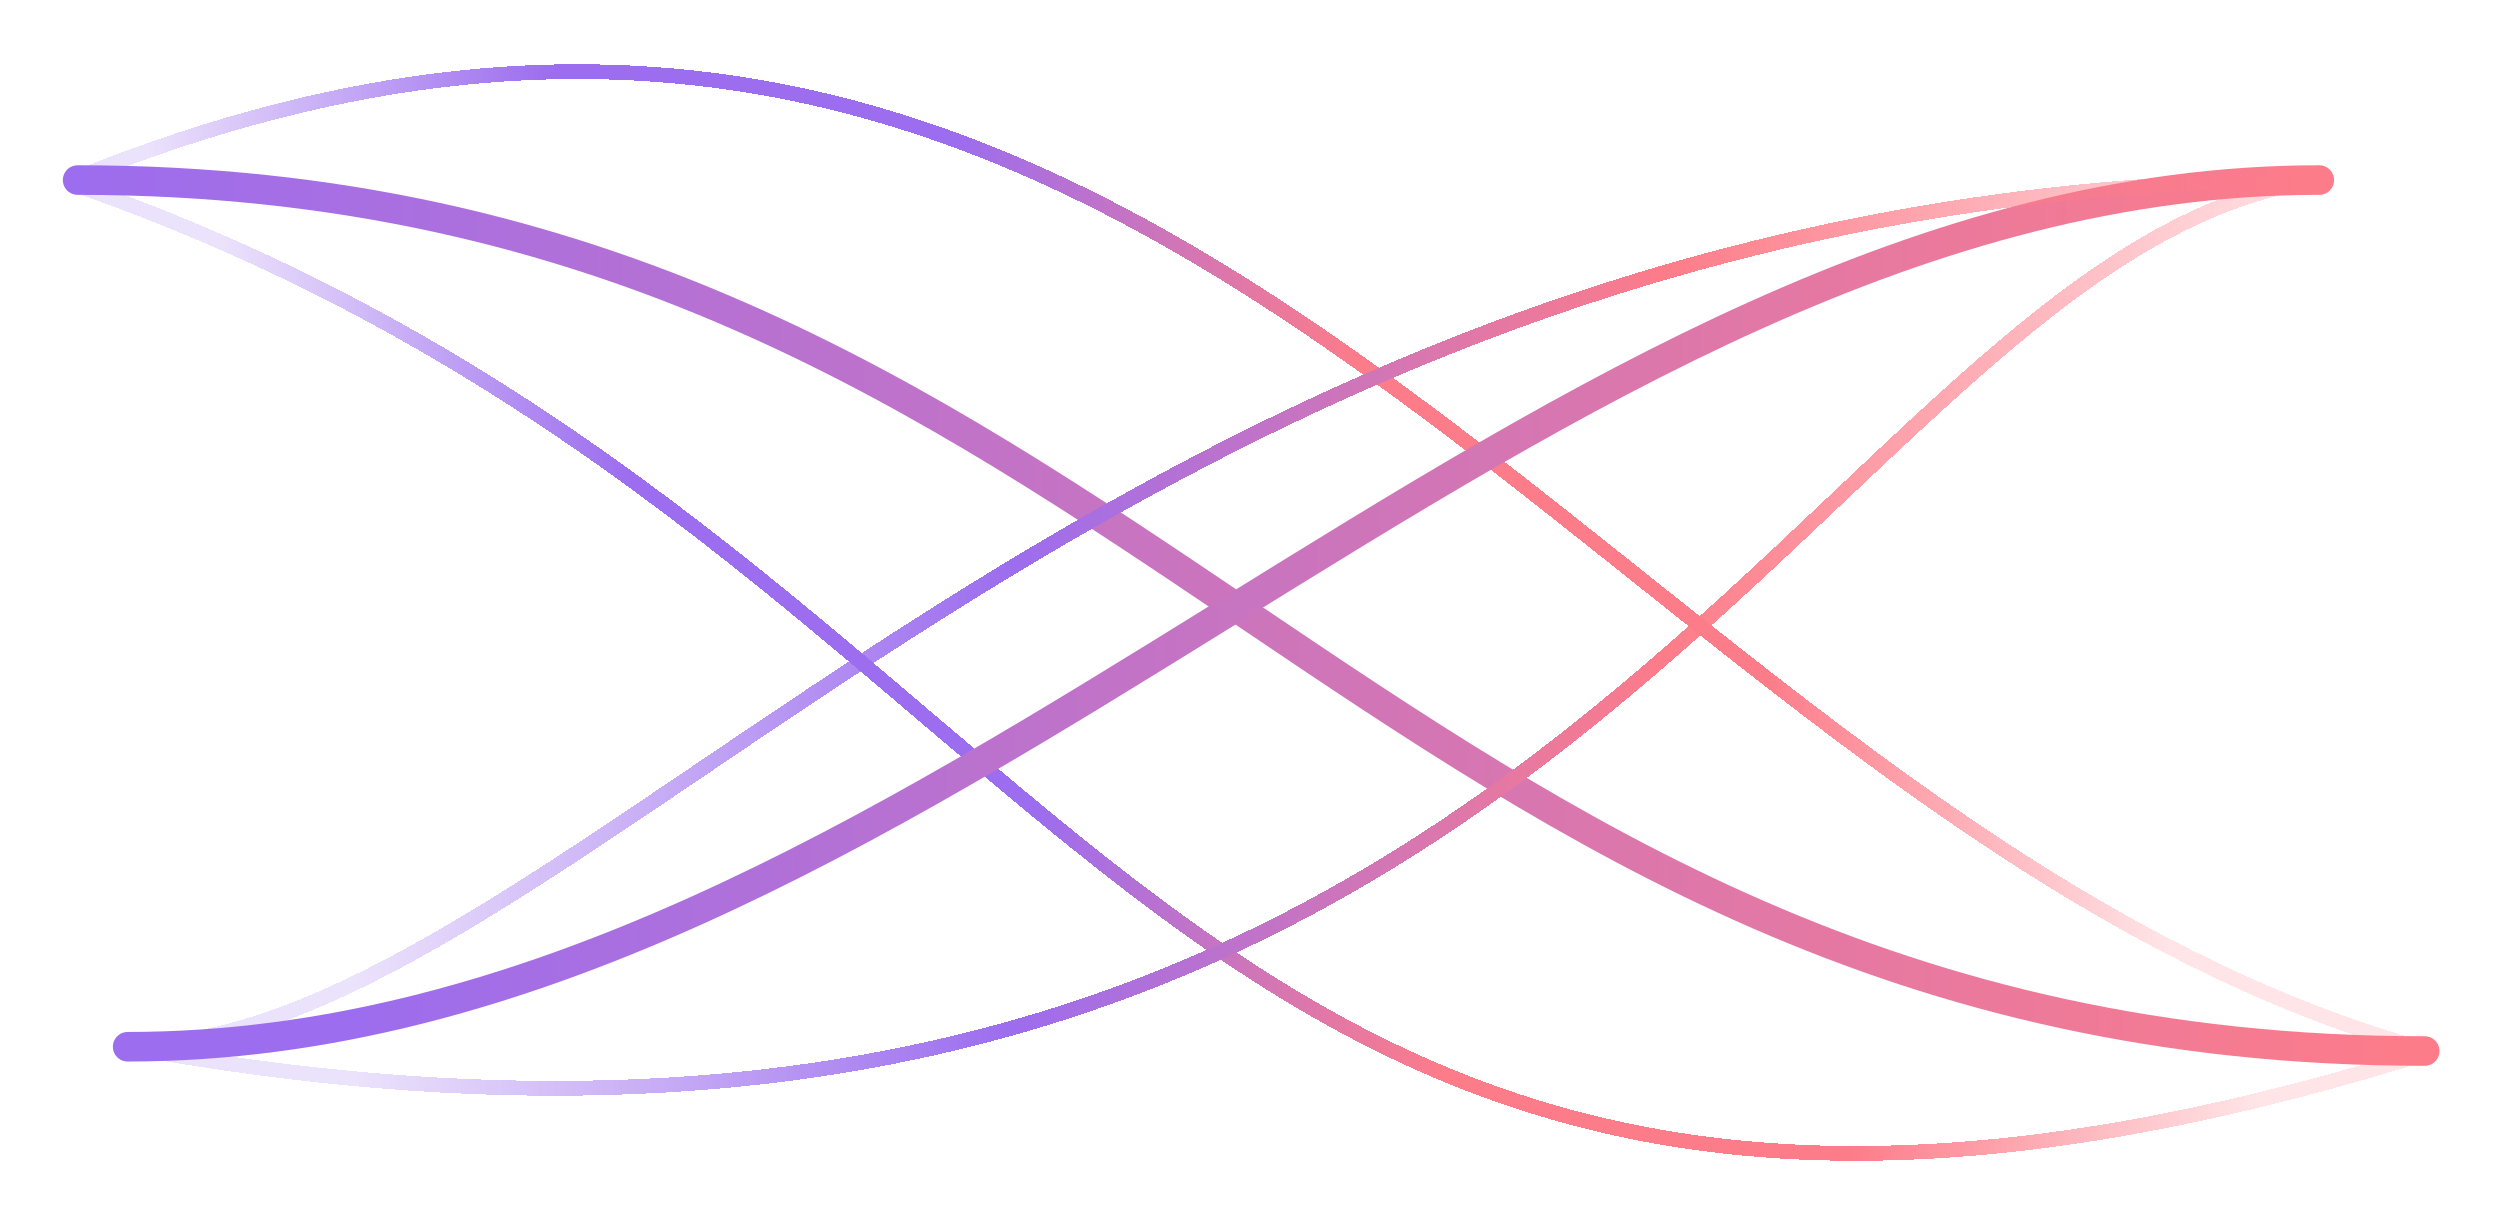
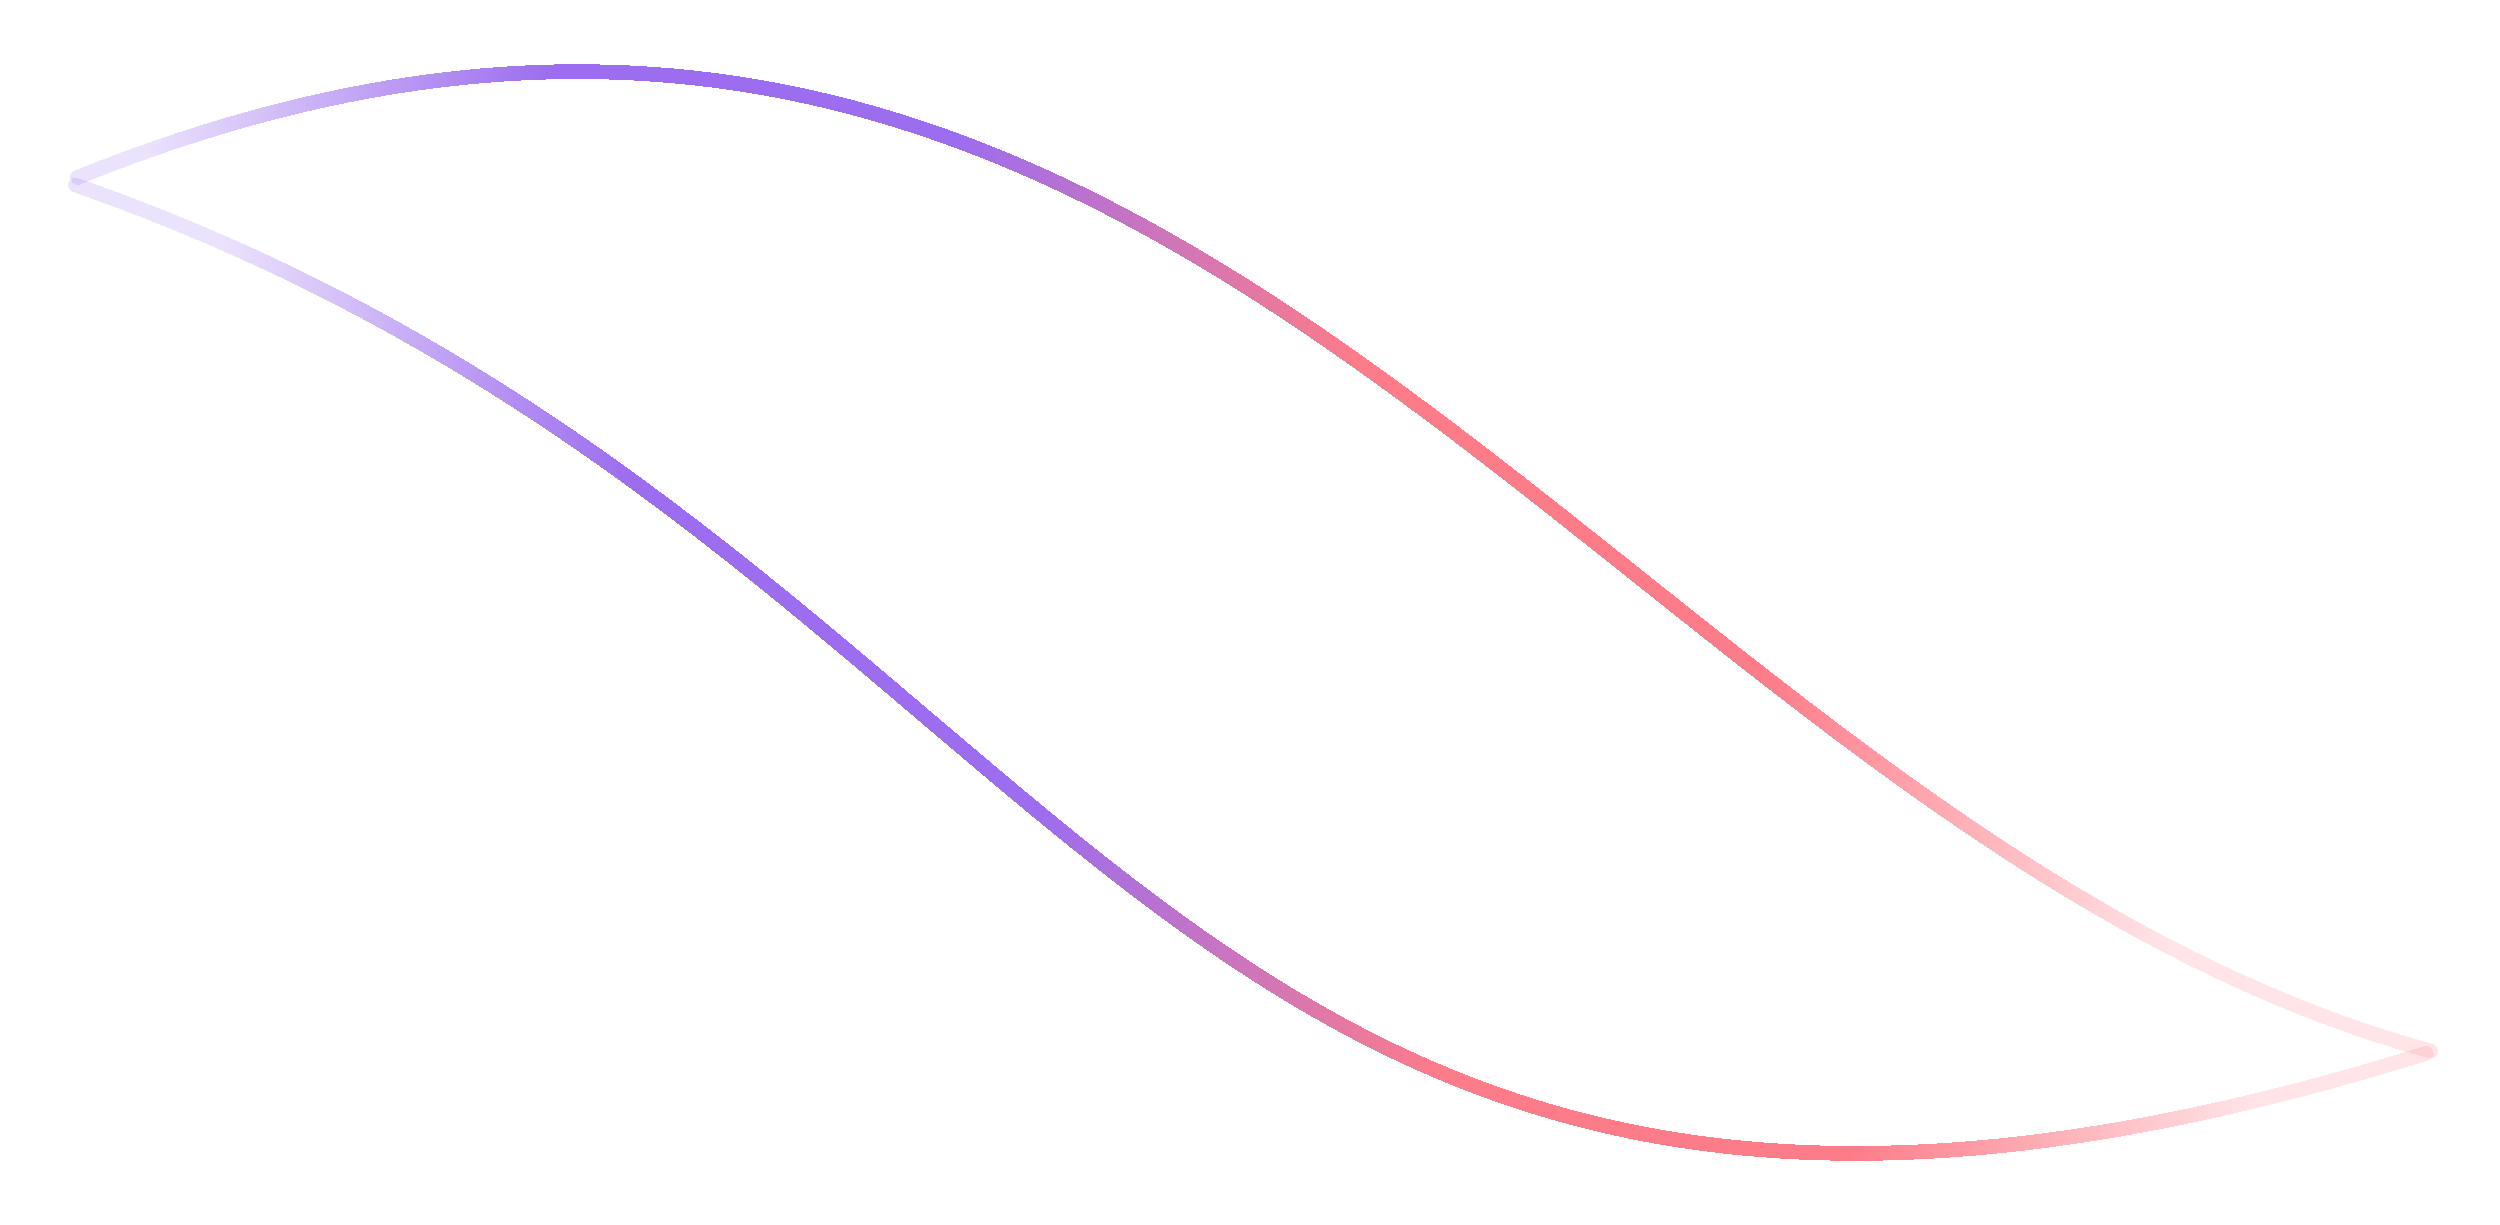
<svg xmlns="http://www.w3.org/2000/svg" width="443" height="217" viewBox="0 0 443 217" fill="none">
  <g filter="url(#filter0_d_4585_3833)">
-     <path d="M13.755 31.907C200.305 31.907 241.878 186.243 429.656 186.243" stroke="url(#paint0_linear_4585_3833)" stroke-width="5.242" stroke-linecap="round" />
-   </g>
+     </g>
  <g filter="url(#filter1_d_4585_3833)">
    <path d="M13.376 32.778C195.92 96.621 202.597 257.695 429.916 186.646" stroke="url(#paint1_linear_4585_3833)" stroke-width="2.621" stroke-linecap="round" shape-rendering="crispEdges" />
  </g>
  <g filter="url(#filter2_d_4585_3833)">
    <path d="M13.755 31.43C209.467 -47.512 284.14 145.964 430.695 186.243" stroke="url(#paint2_linear_4585_3833)" stroke-width="2.621" stroke-linecap="round" shape-rendering="crispEdges" />
  </g>
  <g filter="url(#filter3_d_4585_3833)">
-     <path d="M410.98 31.907C270.798 31.907 163.725 185.483 22.62 185.483" stroke="url(#paint3_linear_4585_3833)" stroke-width="5.242" stroke-linecap="round" />
-   </g>
+     </g>
  <g filter="url(#filter4_d_4585_3833)">
-     <path d="M410.981 31.907C320.957 44.404 274.969 231.886 22.297 185.483" stroke="url(#paint4_linear_4585_3833)" stroke-width="2.621" stroke-linecap="round" shape-rendering="crispEdges" />
-   </g>
+     </g>
  <g filter="url(#filter5_d_4585_3833)">
-     <path d="M410.98 31.907C198.262 31.907 100.689 185.234 22.298 185.234" stroke="url(#paint5_linear_4585_3833)" stroke-width="2.621" stroke-linecap="round" shape-rendering="crispEdges" />
-   </g>
+     </g>
  <defs>
    <filter id="filter0_d_4585_3833" x="0.65" y="18.802" width="442.112" height="180.546" filterUnits="userSpaceOnUse" color-interpolation-filters="sRGB">
      <feFlood flood-opacity="0" result="BackgroundImageFix" />
      <feColorMatrix in="SourceAlpha" type="matrix" values="0 0 0 0 0 0 0 0 0 0 0 0 0 0 0 0 0 0 127 0" result="hardAlpha" />
      <feOffset />
      <feGaussianBlur stdDeviation="5.242" />
      <feComposite in2="hardAlpha" operator="out" />
      <feColorMatrix type="matrix" values="0 0 0 0 1 0 0 0 0 1 0 0 0 0 1 0 0 0 0.25 0" />
      <feBlend mode="normal" in2="BackgroundImageFix" result="effect1_dropShadow_4585_3833" />
      <feBlend mode="normal" in="SourceGraphic" in2="effect1_dropShadow_4585_3833" result="shape" />
    </filter>
    <filter id="filter1_d_4585_3833" x="1.581" y="20.983" width="440.13" height="195.197" filterUnits="userSpaceOnUse" color-interpolation-filters="sRGB">
      <feFlood flood-opacity="0" result="BackgroundImageFix" />
      <feColorMatrix in="SourceAlpha" type="matrix" values="0 0 0 0 0 0 0 0 0 0 0 0 0 0 0 0 0 0 127 0" result="hardAlpha" />
      <feOffset />
      <feGaussianBlur stdDeviation="5.242" />
      <feComposite in2="hardAlpha" operator="out" />
      <feColorMatrix type="matrix" values="0 0 0 0 1 0 0 0 0 1 0 0 0 0 1 0 0 0 0.25 0" />
      <feBlend mode="normal" in2="BackgroundImageFix" result="effect1_dropShadow_4585_3833" />
      <feBlend mode="normal" in="SourceGraphic" in2="effect1_dropShadow_4585_3833" result="shape" />
    </filter>
    <filter id="filter2_d_4585_3833" x="1.96" y="0.896" width="440.53" height="197.142" filterUnits="userSpaceOnUse" color-interpolation-filters="sRGB">
      <feFlood flood-opacity="0" result="BackgroundImageFix" />
      <feColorMatrix in="SourceAlpha" type="matrix" values="0 0 0 0 0 0 0 0 0 0 0 0 0 0 0 0 0 0 127 0" result="hardAlpha" />
      <feOffset />
      <feGaussianBlur stdDeviation="5.242" />
      <feComposite in2="hardAlpha" operator="out" />
      <feColorMatrix type="matrix" values="0 0 0 0 1 0 0 0 0 1 0 0 0 0 1 0 0 0 0.25 0" />
      <feBlend mode="normal" in2="BackgroundImageFix" result="effect1_dropShadow_4585_3833" />
      <feBlend mode="normal" in="SourceGraphic" in2="effect1_dropShadow_4585_3833" result="shape" />
    </filter>
    <filter id="filter3_d_4585_3833" x="9.515" y="18.802" width="414.571" height="179.787" filterUnits="userSpaceOnUse" color-interpolation-filters="sRGB">
      <feFlood flood-opacity="0" result="BackgroundImageFix" />
      <feColorMatrix in="SourceAlpha" type="matrix" values="0 0 0 0 0 0 0 0 0 0 0 0 0 0 0 0 0 0 127 0" result="hardAlpha" />
      <feOffset />
      <feGaussianBlur stdDeviation="5.242" />
      <feComposite in2="hardAlpha" operator="out" />
      <feColorMatrix type="matrix" values="0 0 0 0 1 0 0 0 0 1 0 0 0 0 1 0 0 0 0.25 0" />
      <feBlend mode="normal" in2="BackgroundImageFix" result="effect1_dropShadow_4585_3833" />
      <feBlend mode="normal" in="SourceGraphic" in2="effect1_dropShadow_4585_3833" result="shape" />
    </filter>
    <filter id="filter4_d_4585_3833" x="10.502" y="20.113" width="412.274" height="184.533" filterUnits="userSpaceOnUse" color-interpolation-filters="sRGB">
      <feFlood flood-opacity="0" result="BackgroundImageFix" />
      <feColorMatrix in="SourceAlpha" type="matrix" values="0 0 0 0 0 0 0 0 0 0 0 0 0 0 0 0 0 0 127 0" result="hardAlpha" />
      <feOffset />
      <feGaussianBlur stdDeviation="5.242" />
      <feComposite in2="hardAlpha" operator="out" />
      <feColorMatrix type="matrix" values="0 0 0 0 1 0 0 0 0 1 0 0 0 0 1 0 0 0 0.25 0" />
      <feBlend mode="normal" in2="BackgroundImageFix" result="effect1_dropShadow_4585_3833" />
      <feBlend mode="normal" in="SourceGraphic" in2="effect1_dropShadow_4585_3833" result="shape" />
    </filter>
    <filter id="filter5_d_4585_3833" x="10.503" y="20.113" width="412.272" height="176.916" filterUnits="userSpaceOnUse" color-interpolation-filters="sRGB">
      <feFlood flood-opacity="0" result="BackgroundImageFix" />
      <feColorMatrix in="SourceAlpha" type="matrix" values="0 0 0 0 0 0 0 0 0 0 0 0 0 0 0 0 0 0 127 0" result="hardAlpha" />
      <feOffset />
      <feGaussianBlur stdDeviation="5.242" />
      <feComposite in2="hardAlpha" operator="out" />
      <feColorMatrix type="matrix" values="0 0 0 0 1 0 0 0 0 1 0 0 0 0 1 0 0 0 0.25 0" />
      <feBlend mode="normal" in2="BackgroundImageFix" result="effect1_dropShadow_4585_3833" />
      <feBlend mode="normal" in="SourceGraphic" in2="effect1_dropShadow_4585_3833" result="shape" />
    </filter>
    <linearGradient id="paint0_linear_4585_3833" x1="13.755" y1="111.736" x2="429.656" y2="111.736" gradientUnits="userSpaceOnUse">
      <stop stop-color="#9C6DEE" />
      <stop offset="1" stop-color="#FD7C89" />
    </linearGradient>
    <linearGradient id="paint1_linear_4585_3833" x1="39.487" y1="122.455" x2="399.992" y2="122.455" gradientUnits="userSpaceOnUse">
      <stop stop-color="#9C6DEE" stop-opacity="0.2" />
      <stop offset="0.2" stop-color="#9C6DEE" />
      <stop offset="0.4" stop-color="#9C6DEE" />
      <stop offset="0.6" stop-color="#FD7C89" />
      <stop offset="0.8" stop-color="#FD7C89" />
      <stop offset="1" stop-color="#FD7C89" stop-opacity="0.2" />
    </linearGradient>
    <linearGradient id="paint2_linear_4585_3833" x1="26.164" y1="102.949" x2="384.317" y2="102.949" gradientUnits="userSpaceOnUse">
      <stop stop-color="#9C6DEE" stop-opacity="0.2" />
      <stop offset="0.2" stop-color="#9C6DEE" />
      <stop offset="0.4" stop-color="#9C6DEE" />
      <stop offset="0.6" stop-color="#FD7C89" />
      <stop offset="0.8" stop-color="#FD7C89" />
      <stop offset="1" stop-color="#FD7C89" stop-opacity="0.2" />
    </linearGradient>
    <linearGradient id="paint3_linear_4585_3833" x1="410.98" y1="112.939" x2="63.291" y2="112.939" gradientUnits="userSpaceOnUse">
      <stop stop-color="#FD7C89" />
      <stop offset="1" stop-color="#9C6DEE" />
    </linearGradient>
    <linearGradient id="paint4_linear_4585_3833" x1="410.981" y1="116.696" x2="63.289" y2="116.696" gradientUnits="userSpaceOnUse">
      <stop stop-color="#FD7C89" stop-opacity="0.2" />
      <stop offset="0.333" stop-color="#FD7C89" />
      <stop offset="0.667" stop-color="#9C6DEE" />
      <stop offset="1" stop-color="#9C6DEE" stop-opacity="0.2" />
    </linearGradient>
    <linearGradient id="paint5_linear_4585_3833" x1="410.98" y1="112.939" x2="63.288" y2="112.939" gradientUnits="userSpaceOnUse">
      <stop stop-color="#FD7C89" stop-opacity="0.2" />
      <stop offset="0.333" stop-color="#FD7C89" />
      <stop offset="0.667" stop-color="#9C6DEE" />
      <stop offset="1" stop-color="#9C6DEE" stop-opacity="0.2" />
    </linearGradient>
  </defs>
</svg>